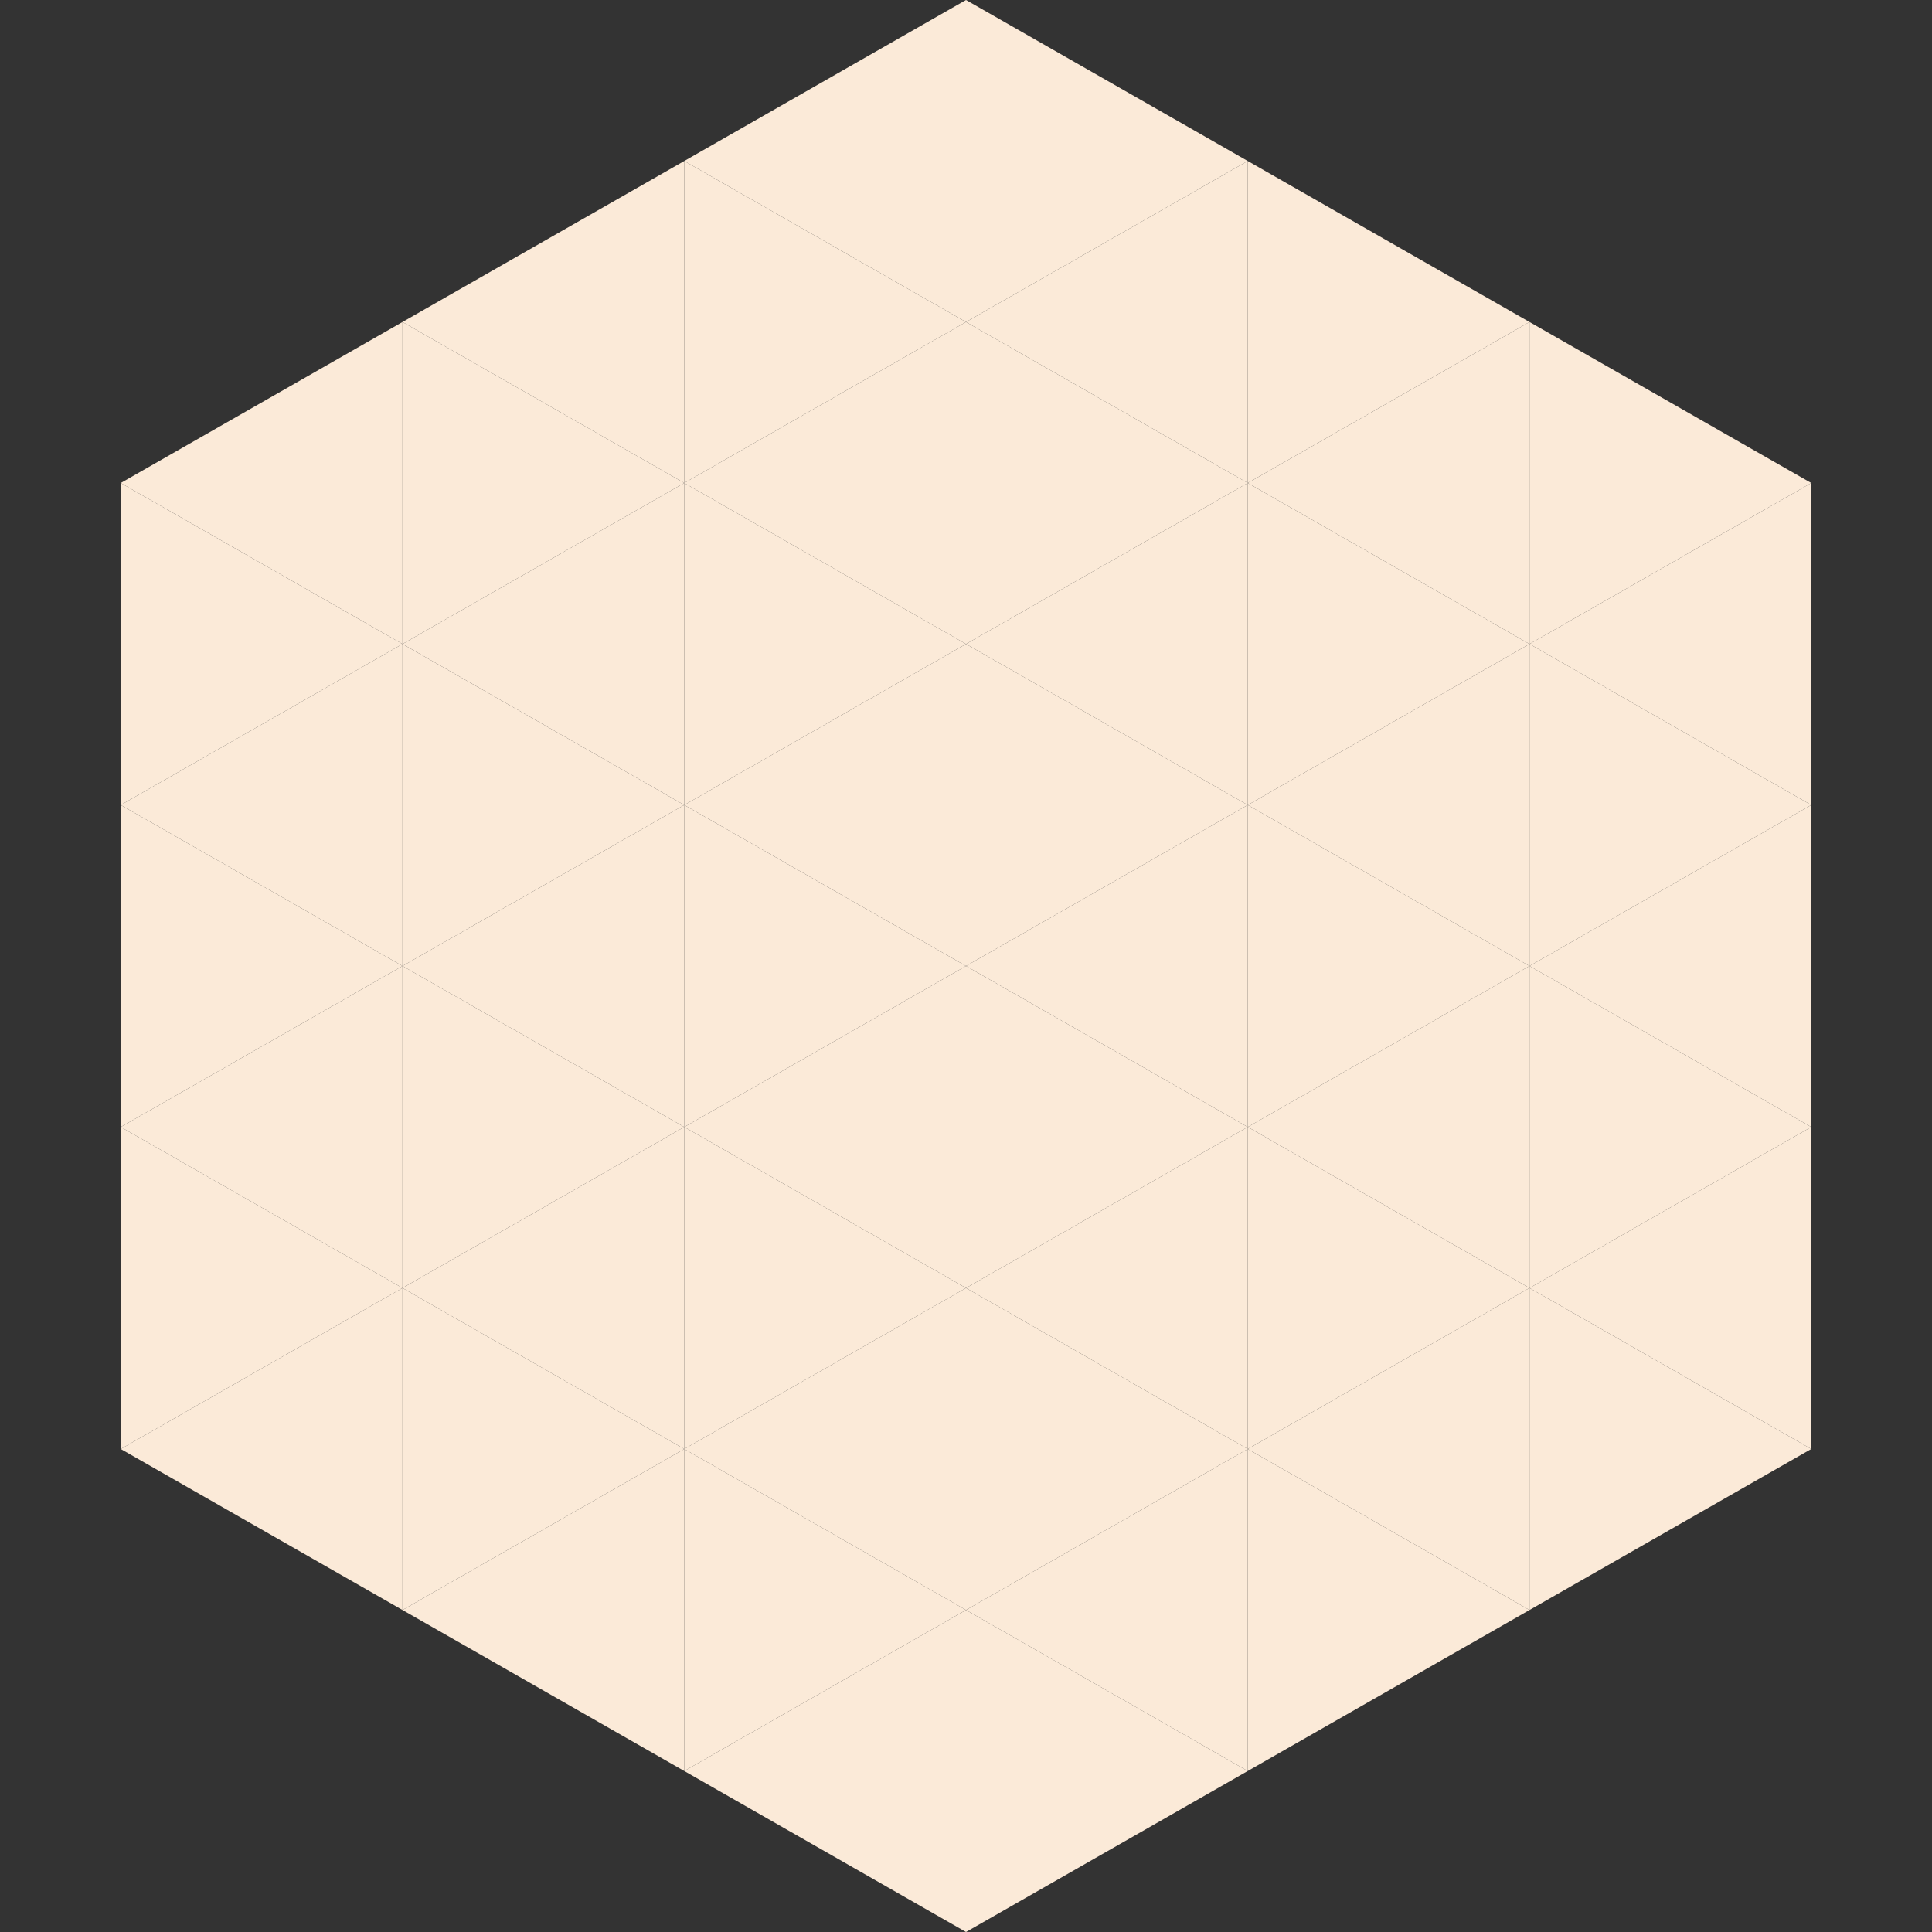
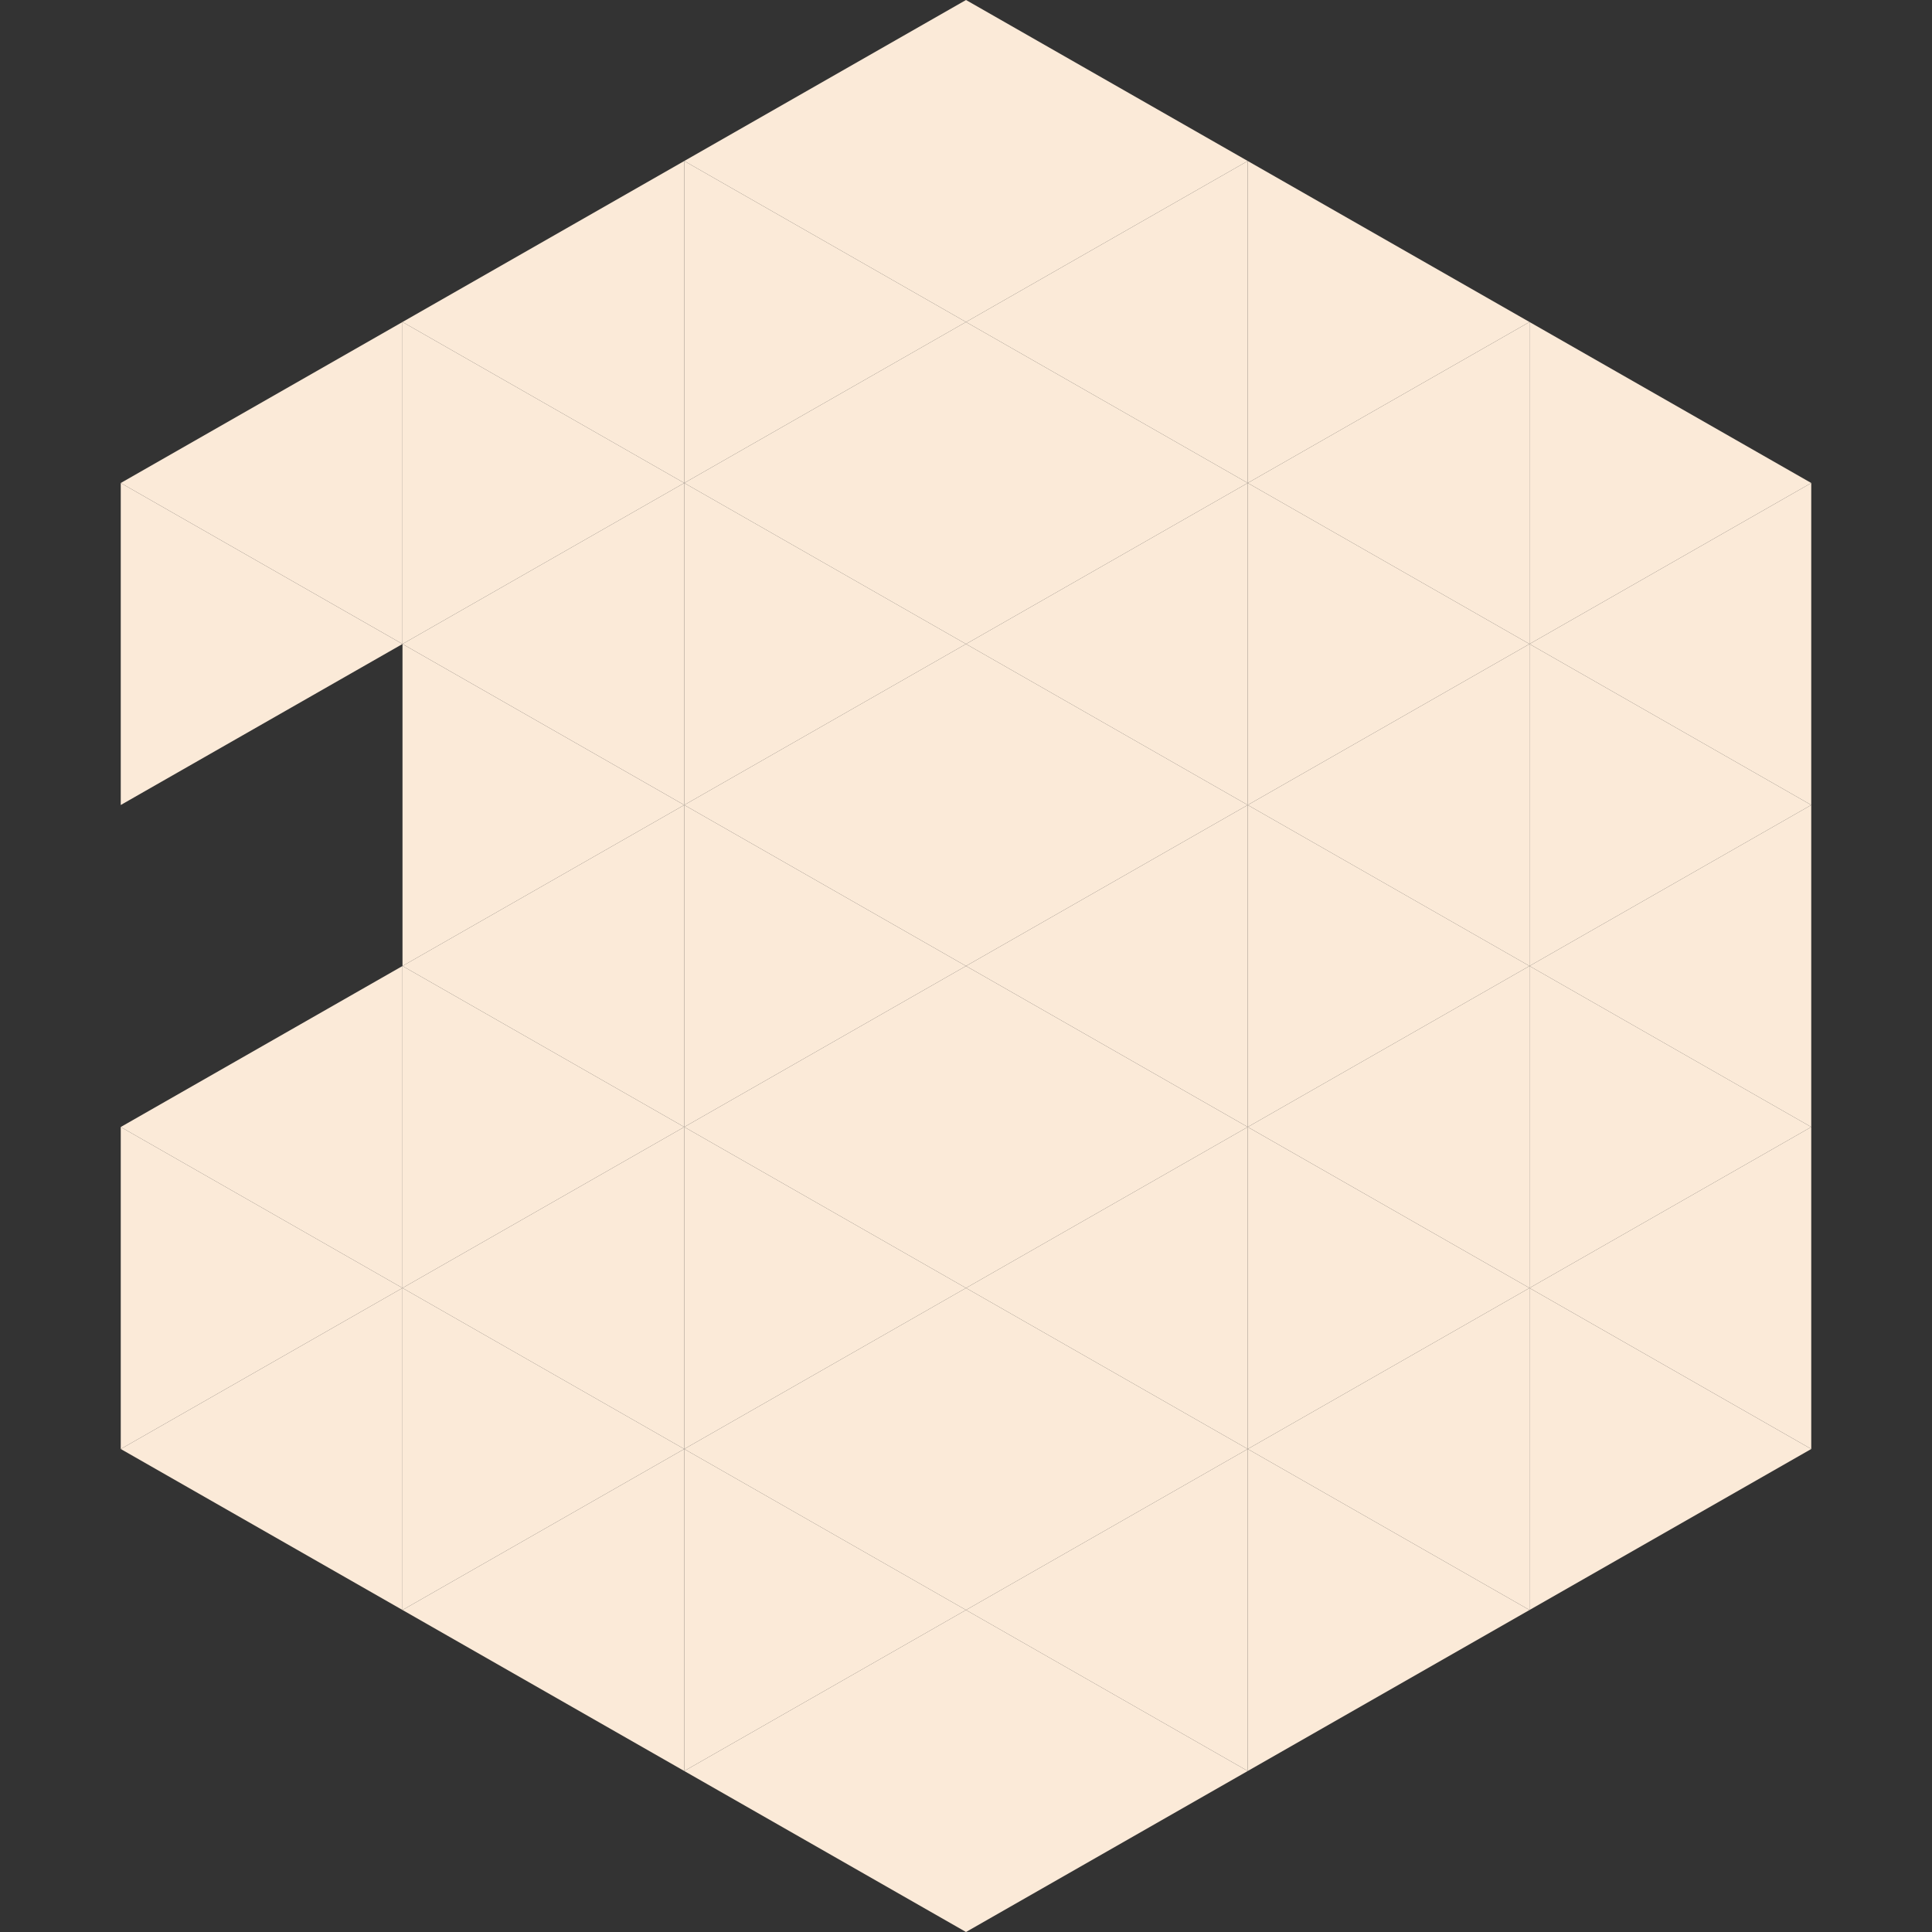
<svg xmlns="http://www.w3.org/2000/svg" width="240" height="240">
  <rect width="100%" height="100%" fill="#333333" stroke="none" />
  <polygon points="50,40 15,60 50,80" style="fill:rgb(251,234,216)" />
  <polygon points="190,40 225,60 190,80" style="fill:rgb(251,234,216)" />
  <polygon points="15,60 50,80 15,100" style="fill:rgb(251,234,216)" />
  <polygon points="225,60 190,80 225,100" style="fill:rgb(251,234,216)" />
-   <polygon points="50,80 15,100 50,120" style="fill:rgb(251,234,216)" />
  <polygon points="190,80 225,100 190,120" style="fill:rgb(251,234,216)" />
-   <polygon points="15,100 50,120 15,140" style="fill:rgb(251,234,216)" />
  <polygon points="225,100 190,120 225,140" style="fill:rgb(251,234,216)" />
  <polygon points="50,120 15,140 50,160" style="fill:rgb(251,234,216)" />
  <polygon points="190,120 225,140 190,160" style="fill:rgb(251,234,216)" />
  <polygon points="15,140 50,160 15,180" style="fill:rgb(251,234,216)" />
  <polygon points="225,140 190,160 225,180" style="fill:rgb(251,234,216)" />
  <polygon points="50,160 15,180 50,200" style="fill:rgb(251,234,216)" />
  <polygon points="190,160 225,180 190,200" style="fill:rgb(251,234,216)" />
  <polygon points="15,180 50,200 15,220" style="fill:rgb(255,255,255); fill-opacity:0" />
-   <polygon points="225,180 190,200 225,220" style="fill:rgb(255,255,255); fill-opacity:0" />
  <polygon points="50,0 85,20 50,40" style="fill:rgb(255,255,255); fill-opacity:0" />
  <polygon points="190,0 155,20 190,40" style="fill:rgb(255,255,255); fill-opacity:0" />
  <polygon points="85,20 50,40 85,60" style="fill:rgb(251,234,216)" />
  <polygon points="155,20 190,40 155,60" style="fill:rgb(251,234,216)" />
  <polygon points="50,40 85,60 50,80" style="fill:rgb(251,234,216)" />
  <polygon points="190,40 155,60 190,80" style="fill:rgb(251,234,216)" />
  <polygon points="85,60 50,80 85,100" style="fill:rgb(251,234,216)" />
  <polygon points="155,60 190,80 155,100" style="fill:rgb(251,234,216)" />
  <polygon points="50,80 85,100 50,120" style="fill:rgb(251,234,216)" />
  <polygon points="190,80 155,100 190,120" style="fill:rgb(251,234,216)" />
  <polygon points="85,100 50,120 85,140" style="fill:rgb(251,234,216)" />
  <polygon points="155,100 190,120 155,140" style="fill:rgb(251,234,216)" />
  <polygon points="50,120 85,140 50,160" style="fill:rgb(251,234,216)" />
  <polygon points="190,120 155,140 190,160" style="fill:rgb(251,234,216)" />
  <polygon points="85,140 50,160 85,180" style="fill:rgb(251,234,216)" />
  <polygon points="155,140 190,160 155,180" style="fill:rgb(251,234,216)" />
  <polygon points="50,160 85,180 50,200" style="fill:rgb(251,234,216)" />
  <polygon points="190,160 155,180 190,200" style="fill:rgb(251,234,216)" />
  <polygon points="85,180 50,200 85,220" style="fill:rgb(251,234,216)" />
  <polygon points="155,180 190,200 155,220" style="fill:rgb(251,234,216)" />
  <polygon points="120,0 85,20 120,40" style="fill:rgb(251,234,216)" />
  <polygon points="120,0 155,20 120,40" style="fill:rgb(251,234,216)" />
  <polygon points="85,20 120,40 85,60" style="fill:rgb(251,234,216)" />
  <polygon points="155,20 120,40 155,60" style="fill:rgb(251,234,216)" />
  <polygon points="120,40 85,60 120,80" style="fill:rgb(251,234,216)" />
  <polygon points="120,40 155,60 120,80" style="fill:rgb(251,234,216)" />
  <polygon points="85,60 120,80 85,100" style="fill:rgb(251,234,216)" />
  <polygon points="155,60 120,80 155,100" style="fill:rgb(251,234,216)" />
  <polygon points="120,80 85,100 120,120" style="fill:rgb(251,234,216)" />
  <polygon points="120,80 155,100 120,120" style="fill:rgb(251,234,216)" />
  <polygon points="85,100 120,120 85,140" style="fill:rgb(251,234,216)" />
  <polygon points="155,100 120,120 155,140" style="fill:rgb(251,234,216)" />
  <polygon points="120,120 85,140 120,160" style="fill:rgb(251,234,216)" />
  <polygon points="120,120 155,140 120,160" style="fill:rgb(251,234,216)" />
  <polygon points="85,140 120,160 85,180" style="fill:rgb(251,234,216)" />
  <polygon points="155,140 120,160 155,180" style="fill:rgb(251,234,216)" />
  <polygon points="120,160 85,180 120,200" style="fill:rgb(251,234,216)" />
  <polygon points="120,160 155,180 120,200" style="fill:rgb(251,234,216)" />
  <polygon points="85,180 120,200 85,220" style="fill:rgb(251,234,216)" />
  <polygon points="155,180 120,200 155,220" style="fill:rgb(251,234,216)" />
  <polygon points="120,200 85,220 120,240" style="fill:rgb(251,234,216)" />
  <polygon points="120,200 155,220 120,240" style="fill:rgb(251,234,216)" />
  <polygon points="85,220 120,240 85,260" style="fill:rgb(255,255,255); fill-opacity:0" />
  <polygon points="155,220 120,240 155,260" style="fill:rgb(255,255,255); fill-opacity:0" />
</svg>